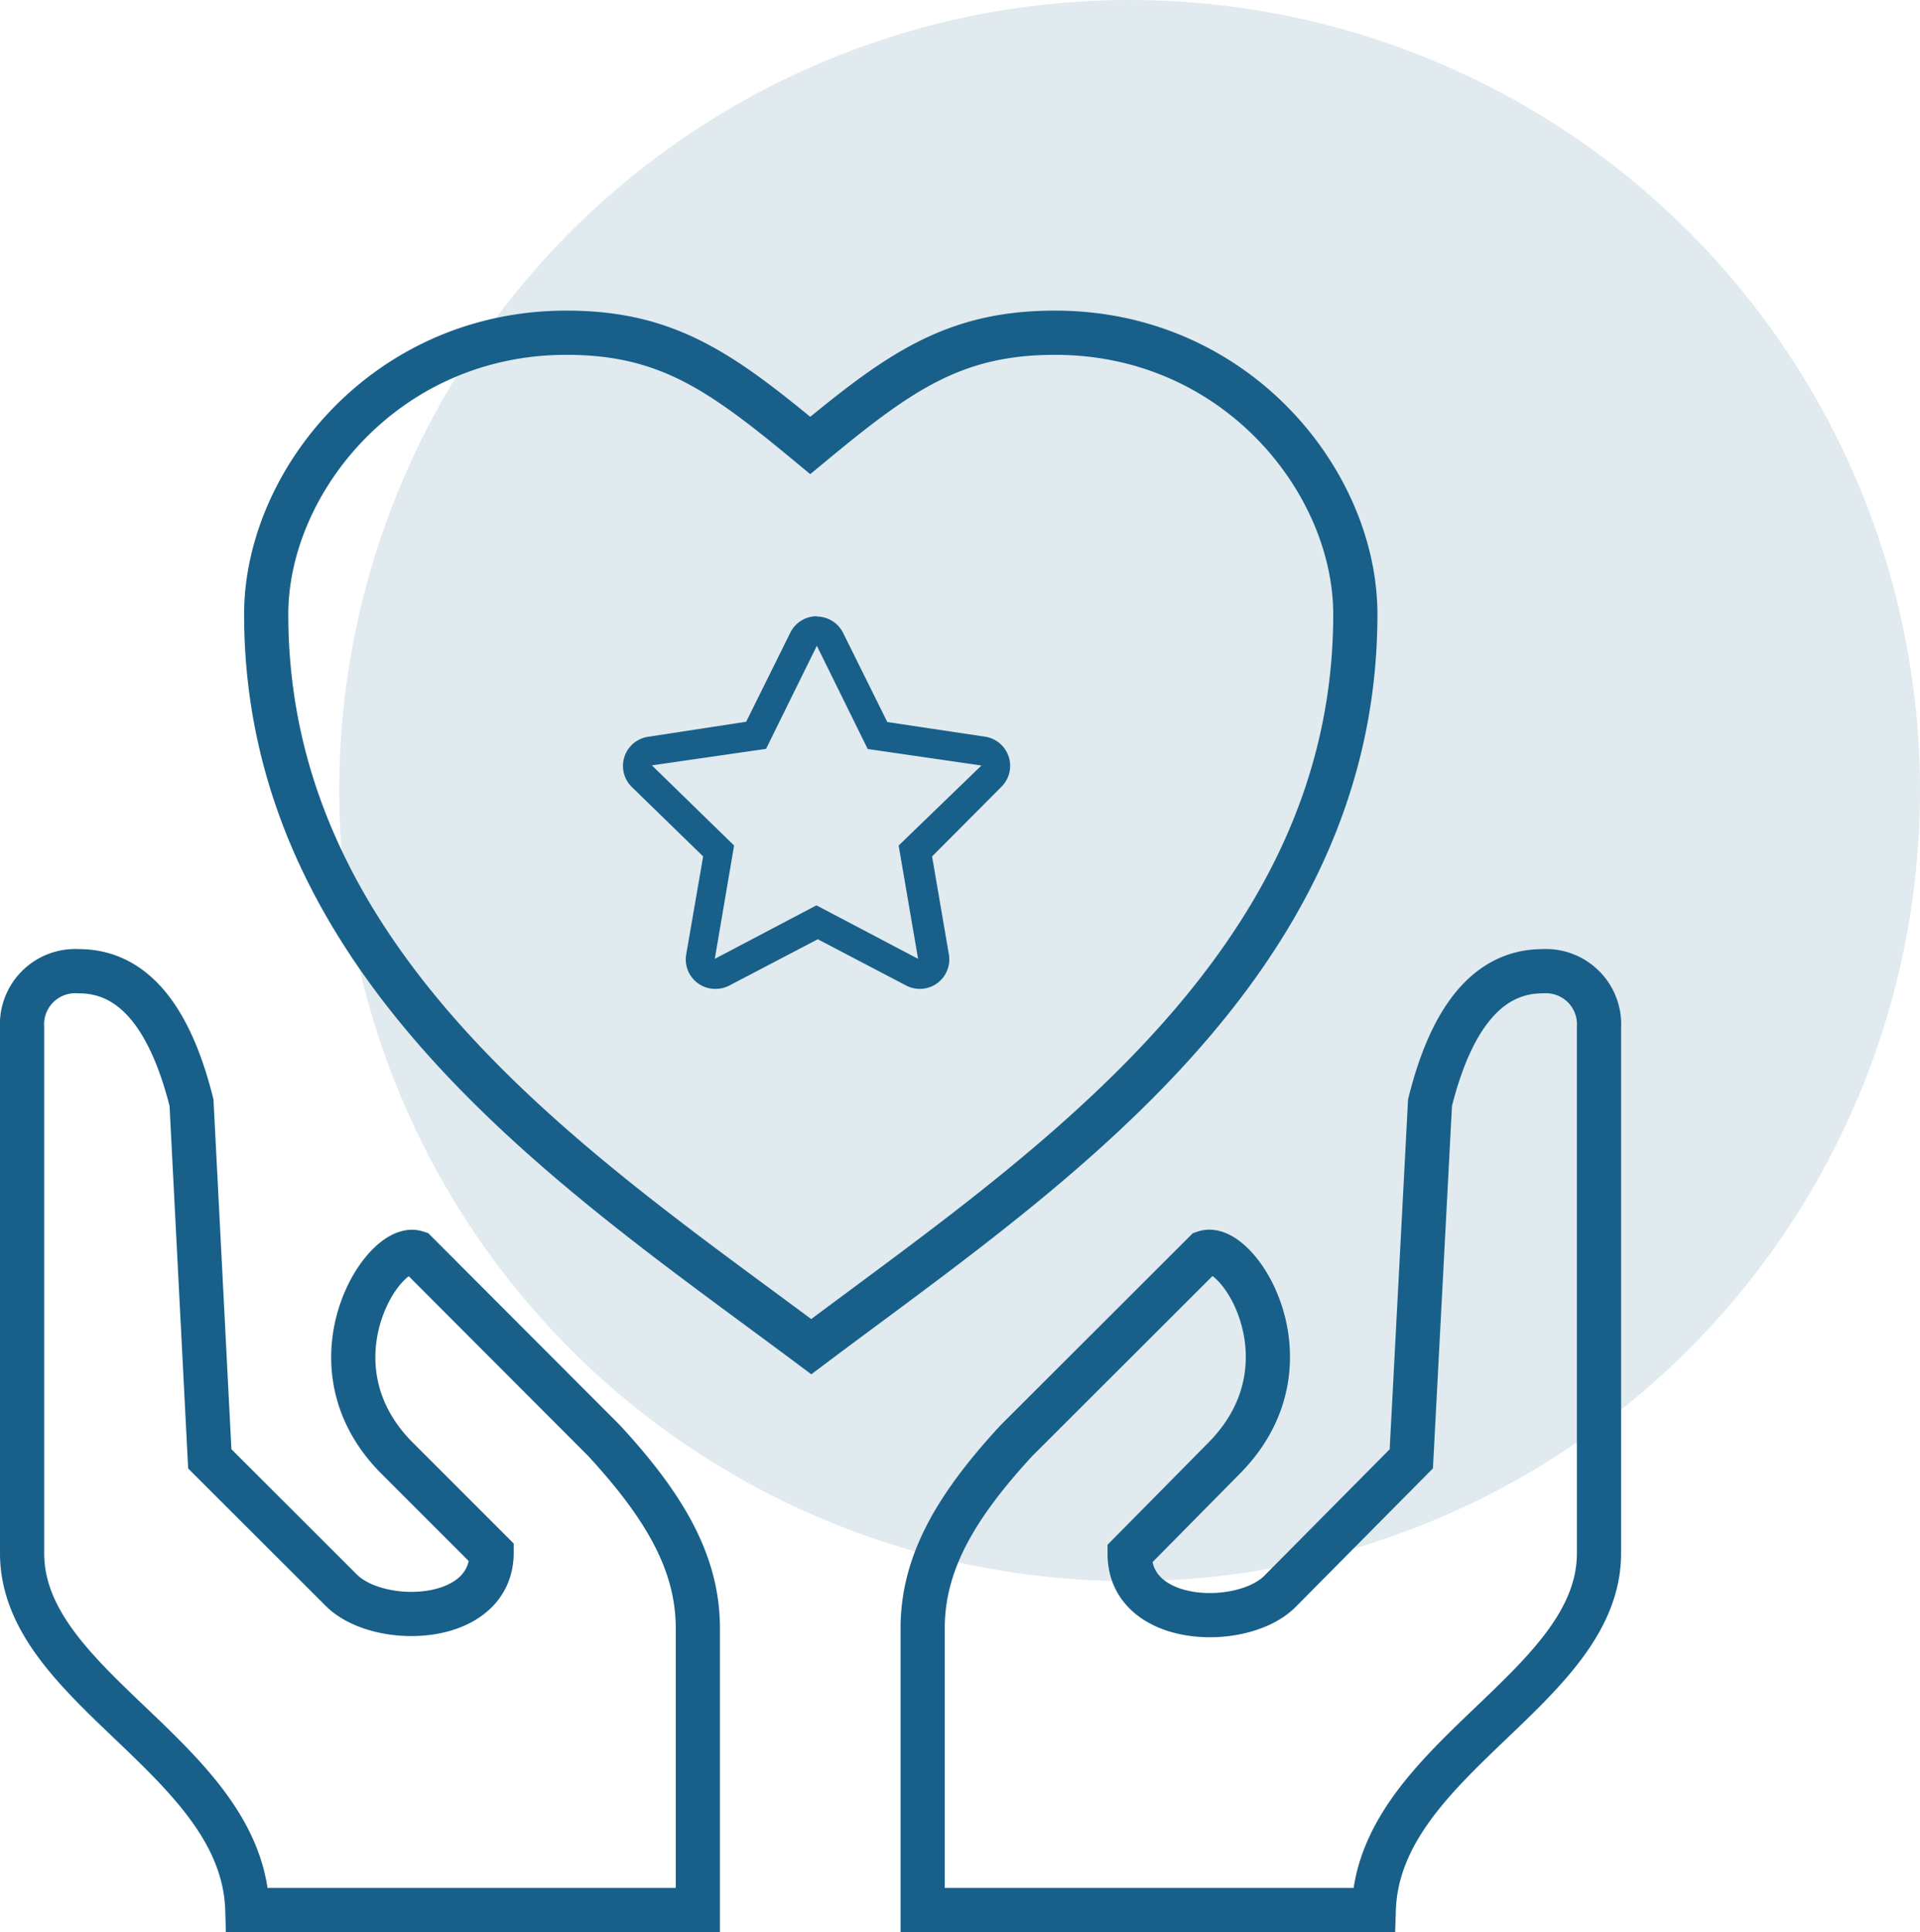
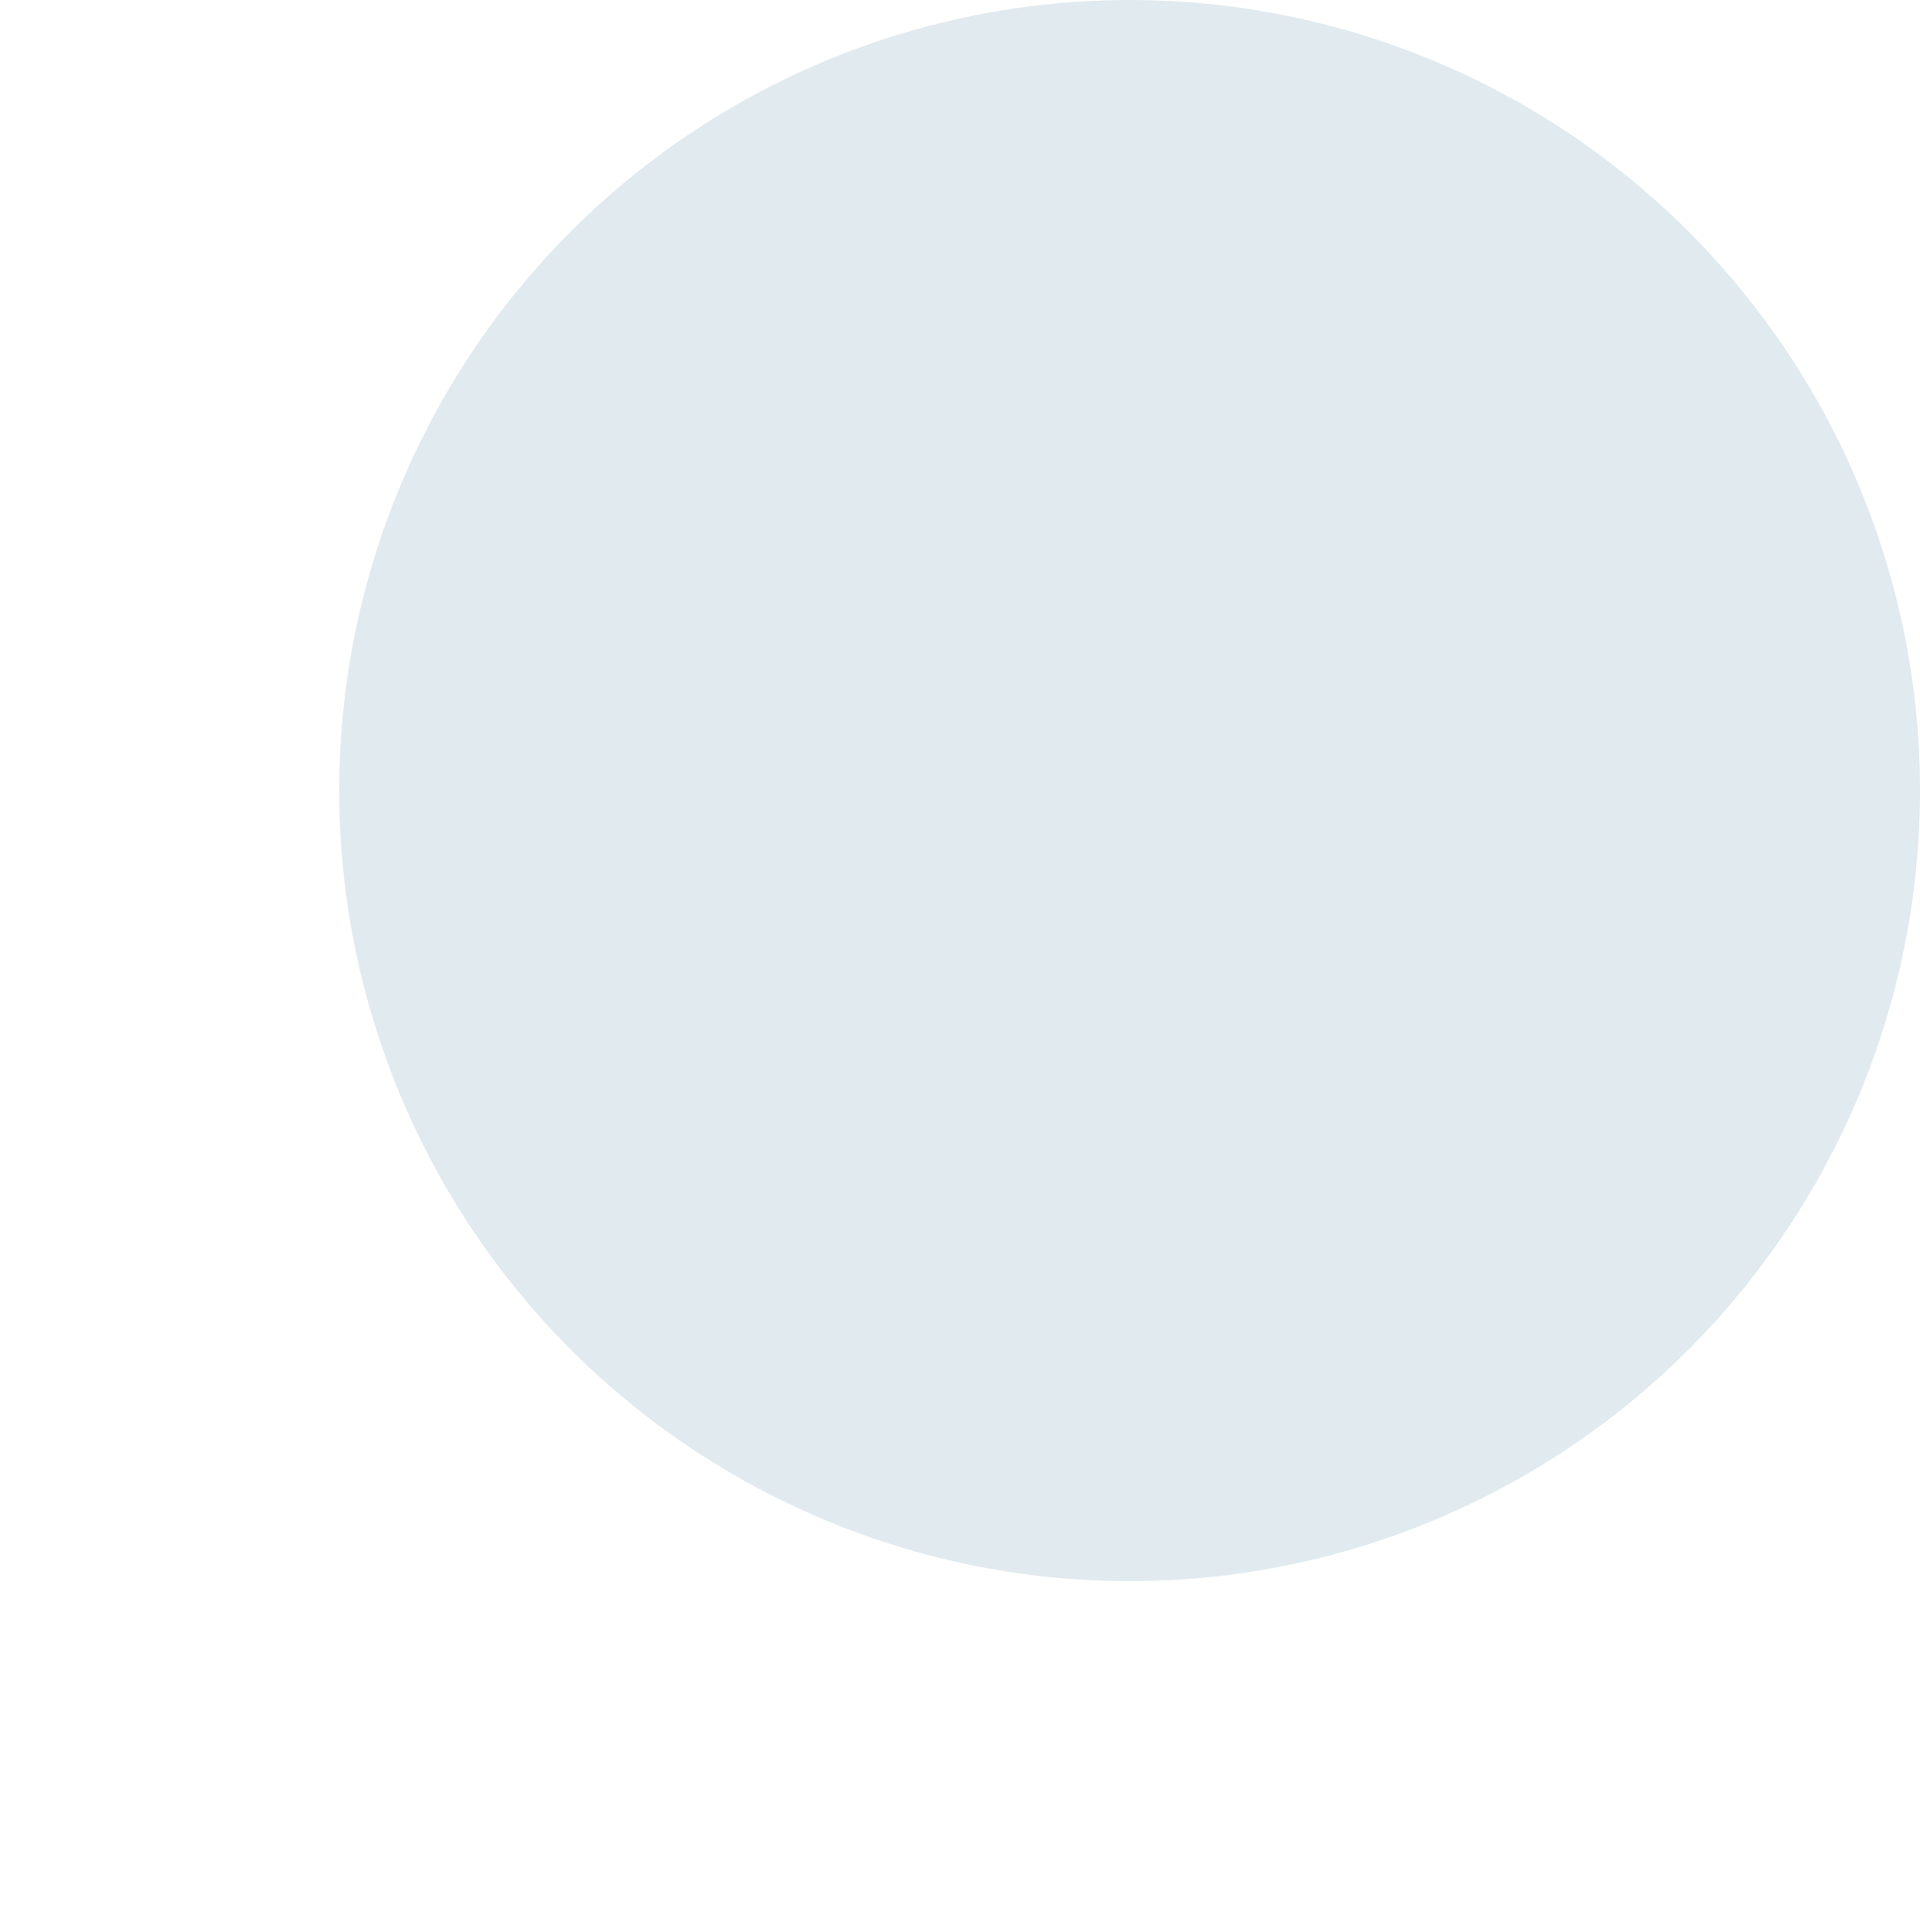
<svg xmlns="http://www.w3.org/2000/svg" viewBox="0 0 130.33 131.12">
  <defs>
    <style>.cls-1{fill:#e0eaef;}.cls-2{fill:none;stroke:#186089;stroke-width:3px;}.cls-3{fill:#186089;}</style>
  </defs>
  <title>Asset 46</title>
  <g id="Layer_2" data-name="Layer 2">
    <g id="Layer_1-2" data-name="Layer 1">
      <circle class="cls-1" cx="76.68" cy="53.65" r="53.65" />
-       <path class="cls-2" d="M38.45,22.58c-12.28,0-20.38,10.14-20.38,19.11,0,24.2,21.66,38.23,37,49.7C70.31,79.92,92,65.89,92,41.69c0-9-8.1-19.11-20.38-19.11C64.72,22.58,61,25.26,55,30.23,49,25.26,45.32,22.58,38.45,22.58ZM5.32,65.91A3.61,3.61,0,0,0,1.5,69.73v35.68c0,9.22,15,13.94,15.29,24.21H47.37V110.51c0-4.37-2.17-8.2-6.37-12.75L28.26,85C26,84.27,20.61,92.67,27,99l6.37,6.37c0,4.88-7.65,5.1-10.2,2.55L14.24,99,13,74.83c-1.28-5.1-3.56-8.92-7.65-8.92Zm99.4,0c-4.09,0-6.38,3.82-7.65,8.92L95.8,99,86.88,108c-2.55,2.55-10.2,2.33-10.2-2.55L83.05,99c6.38-6.37,1-14.77-1.27-14L69,97.76c-4.2,4.55-6.37,8.38-6.37,12.75v19.11H93.25c.32-10.27,15.29-15,15.29-24.21V69.73a3.61,3.61,0,0,0-3.82-3.82Z" />
-       <path class="cls-3" d="M55.45,43.83l3.45,7,7.72,1.12L61,57.38l1.32,7.69-6.9-3.63-6.9,3.63,1.31-7.69-5.58-5.44L52,50.82l3.45-7m0-2a2,2,0,0,0-1.8,1.11l-3,6.05L44,50a2,2,0,0,0-1.11,3.41l4.84,4.71-1.15,6.65a2,2,0,0,0,2,2.34,2.09,2.09,0,0,0,.93-.23l6-3.14,6,3.14a2,2,0,0,0,2.9-2.11l-1.14-6.65L68,53.37A2,2,0,0,0,66.9,50l-6.67-1-3-6.05a2,2,0,0,0-1.79-1.11Z" />
    </g>
  </g>
</svg>